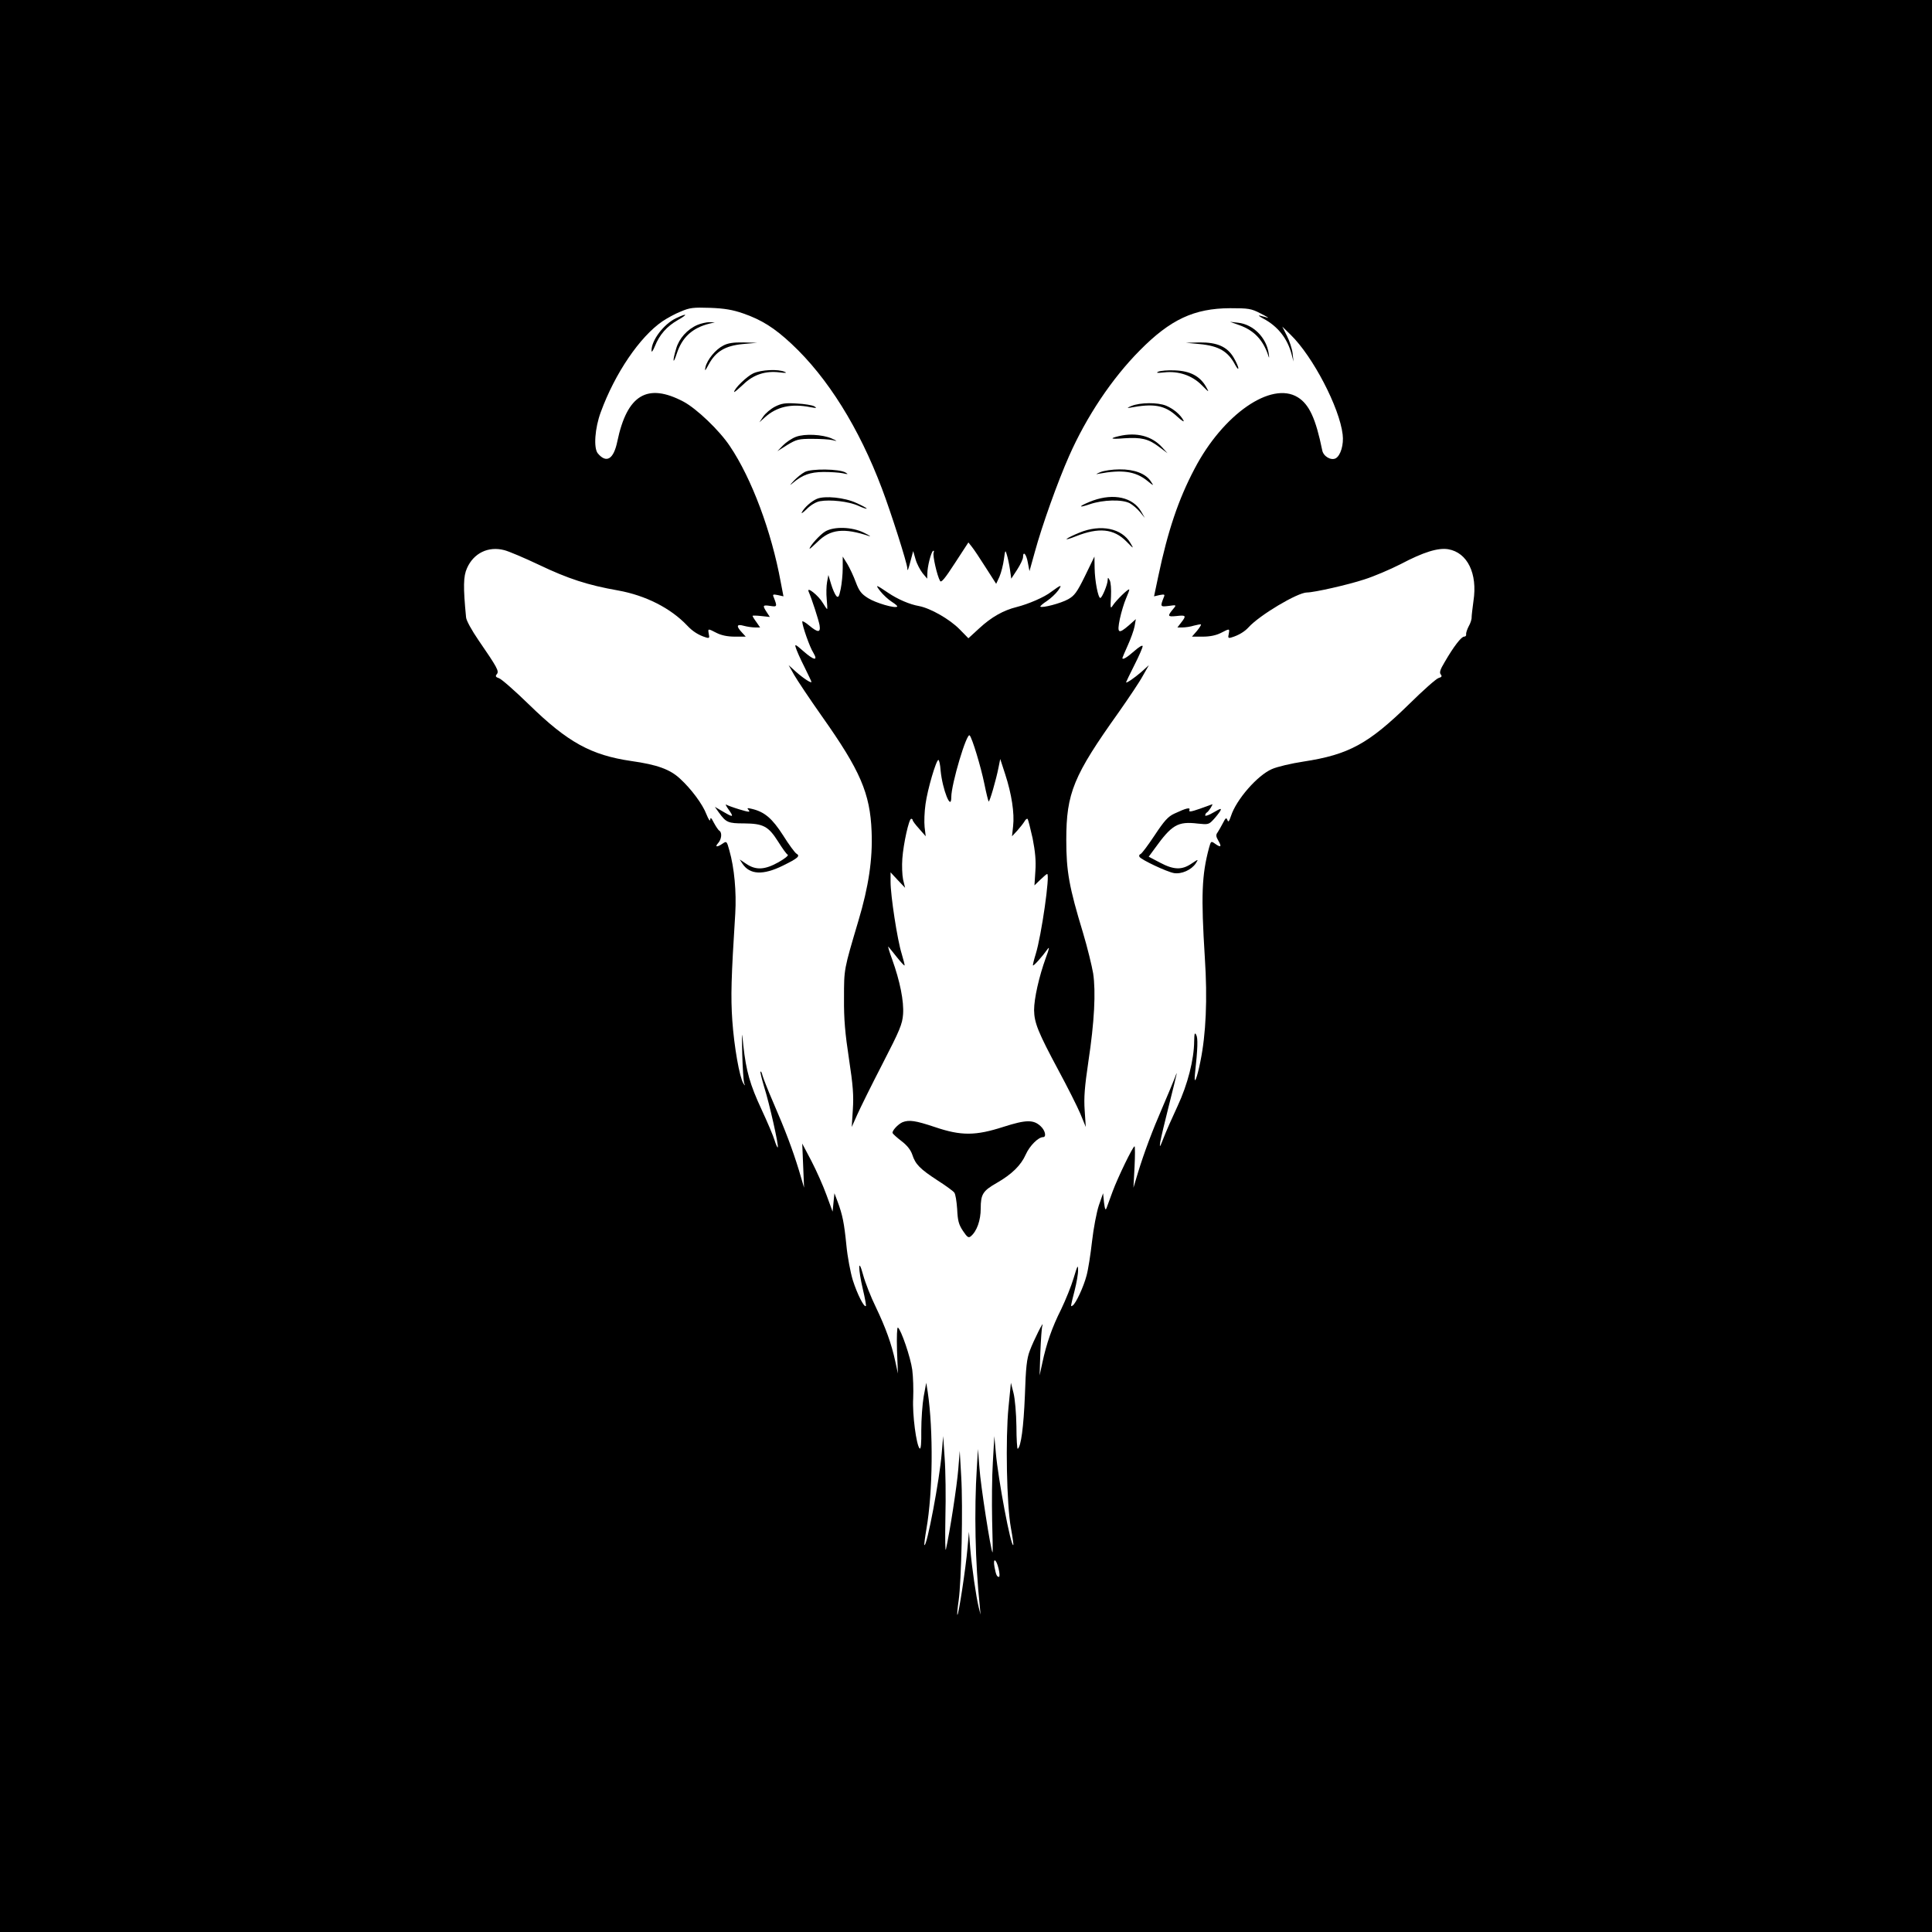
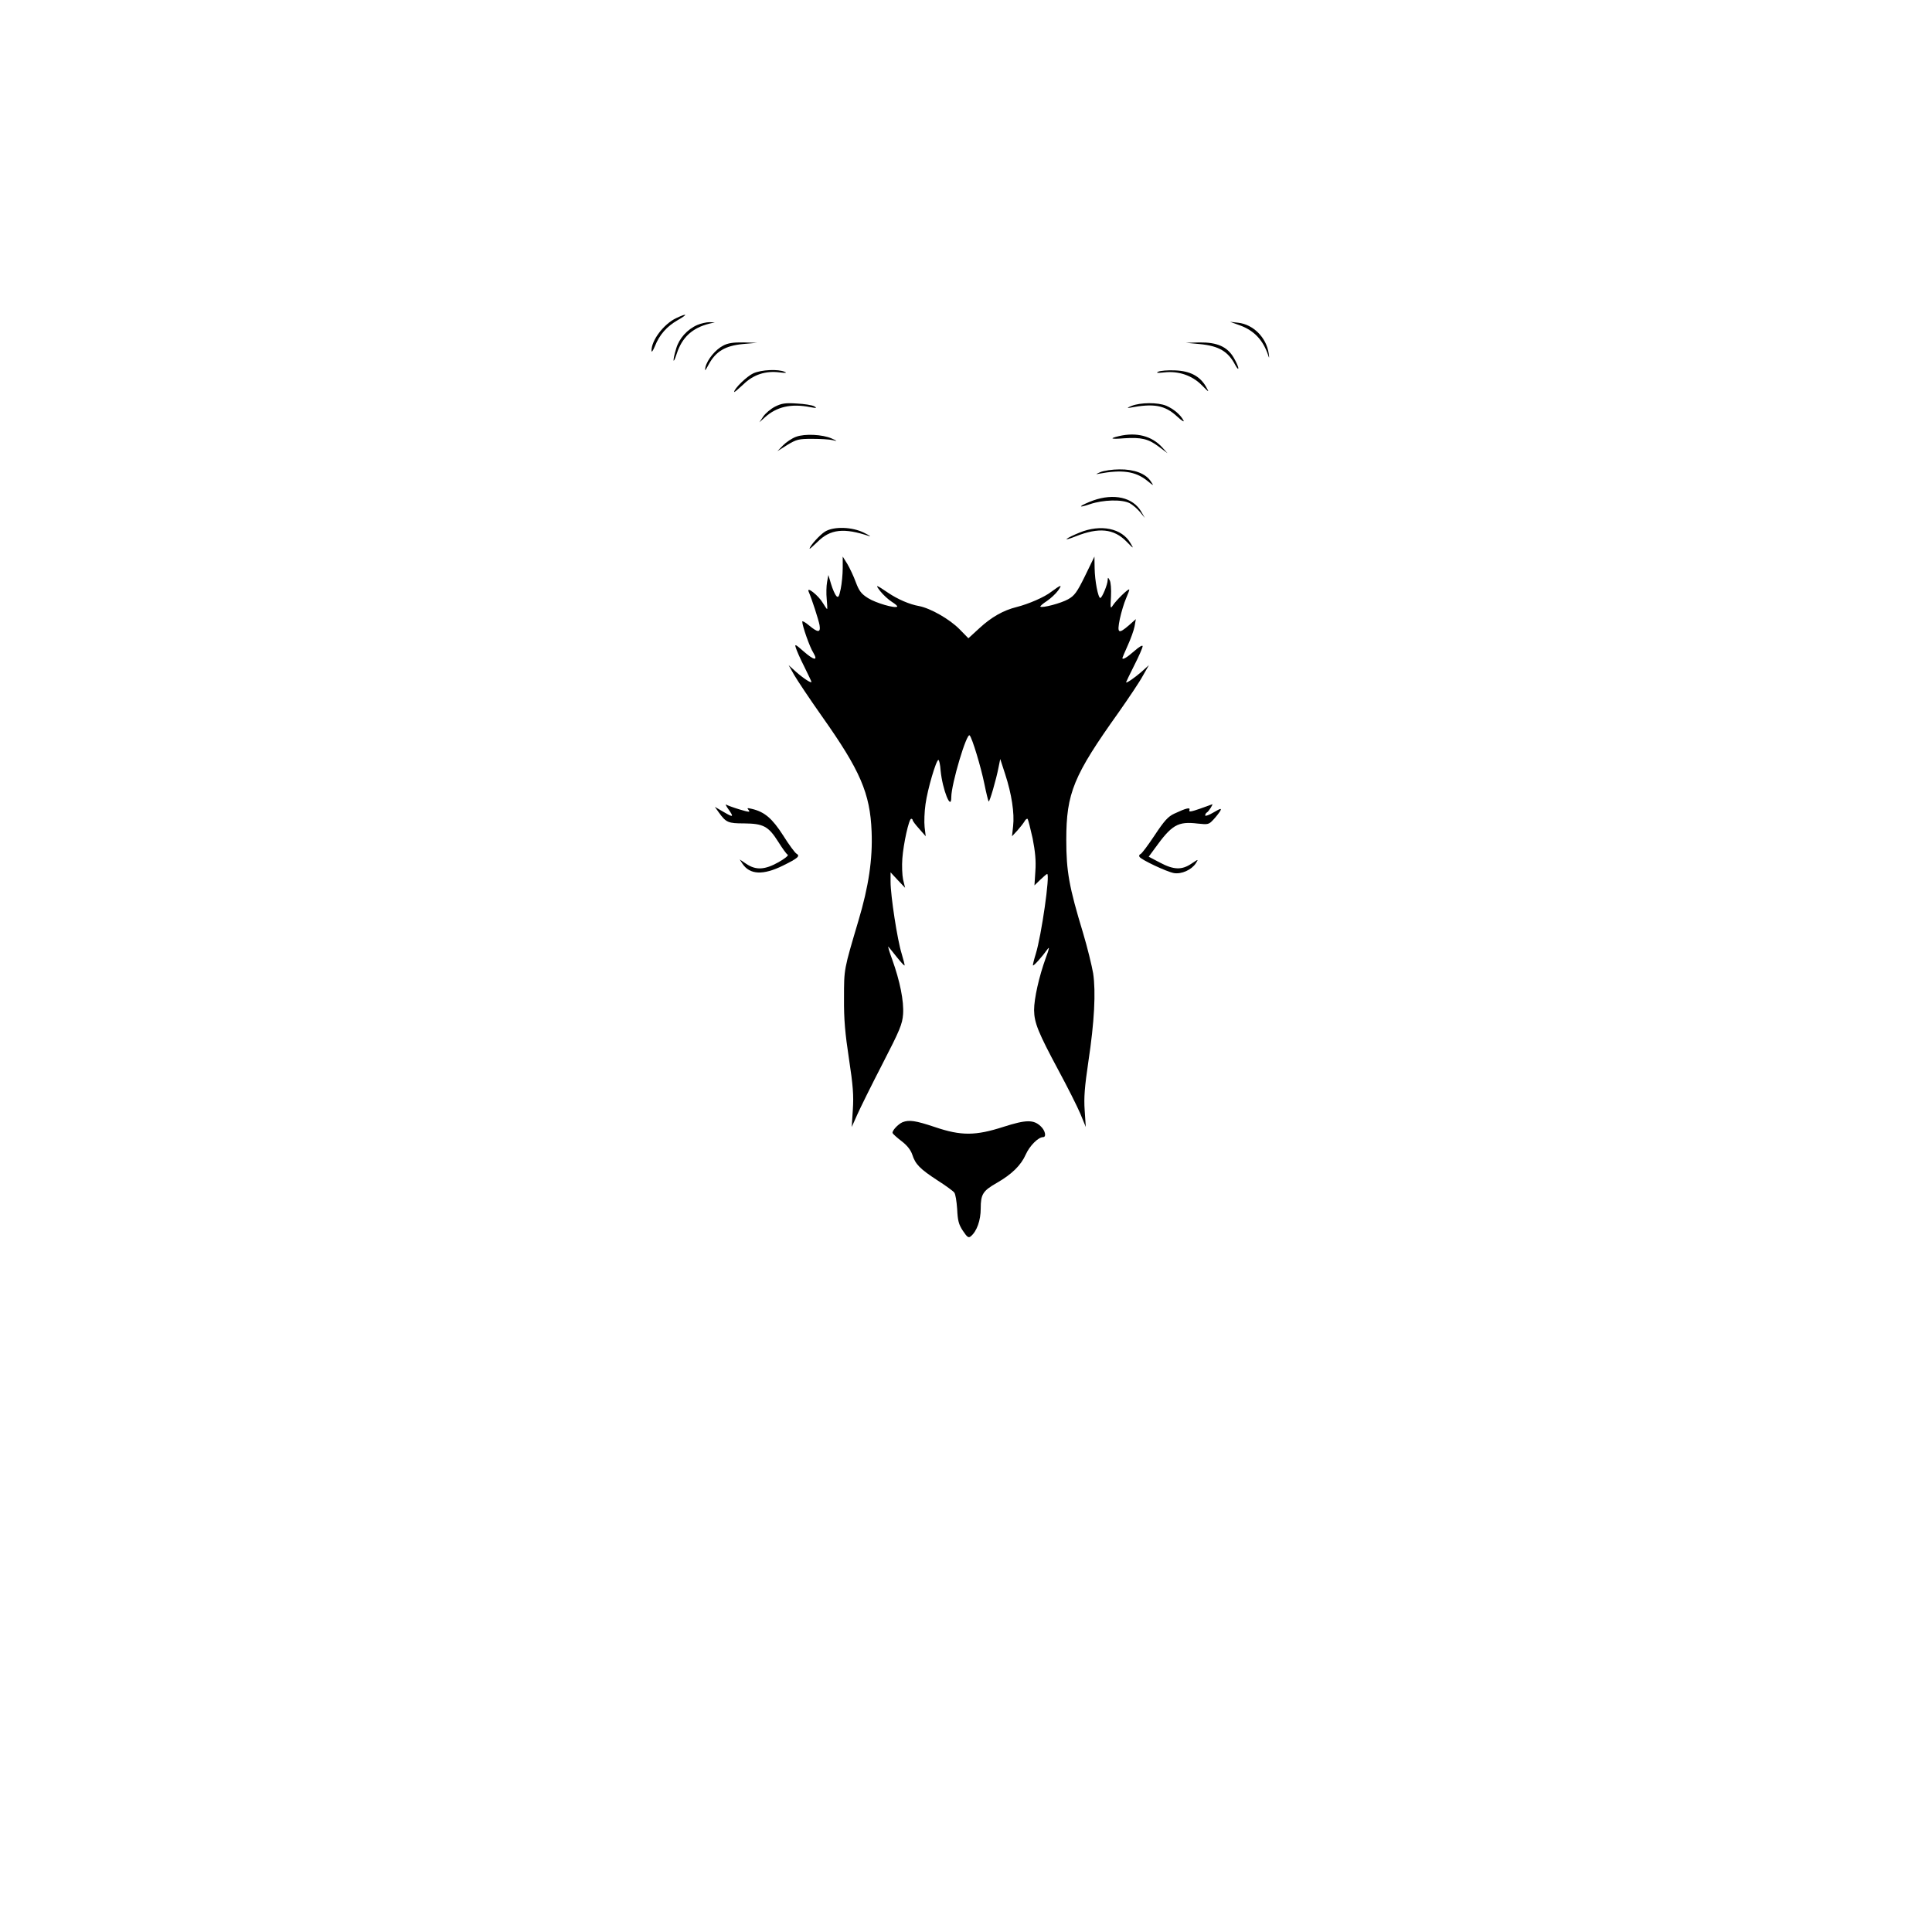
<svg xmlns="http://www.w3.org/2000/svg" version="1.0" width="1050pt" height="1050pt" viewBox="0 0 1050 1050" preserveAspectRatio="xMidYMid meet">
  <g transform="translate(0,1050) scale(0.1,-0.1)" fill="#000000" stroke="none">
-     <path d="M0 5250 l0 -5250 5250 0 5250 0 0 5250 0 5250 -5250 0 -5250 0 0 -5250z m4038 3547 c101 -35 171 -79 264 -166 196 -183 367 -457 491 -786 49 -129 137 -405 138 -433 1 -20 4 -13 20 48 l12 45 13 -45 c7 -25 25 -58 38 -75 l25 -30 1 28 c0 37 20 116 31 123 5 3 6 -2 3 -10 -6 -15 19 -126 35 -153 6 -12 26 12 81 97 l73 112 19 -24 c10 -12 44 -63 75 -112 l57 -89 18 39 c9 21 20 64 24 94 7 52 8 53 16 25 5 -16 13 -52 17 -80 l7 -50 32 49 c18 28 32 58 32 68 0 36 18 17 26 -29 l9 -47 29 104 c39 143 124 381 186 521 95 215 233 422 385 575 166 168 295 228 490 229 100 0 115 -2 165 -28 30 -15 48 -26 40 -24 -8 3 -26 7 -40 11 -15 4 -9 -2 15 -15 80 -42 133 -110 155 -196 l10 -38 -5 45 c-3 25 -17 68 -31 95 l-25 50 46 -45 c120 -117 265 -395 282 -541 7 -55 -11 -115 -38 -130 -26 -13 -67 11 -73 44 -35 172 -71 250 -133 288 -144 89 -406 -92 -561 -389 -88 -167 -145 -337 -197 -584 l-23 -109 30 7 c27 5 30 4 23 -12 -20 -51 -20 -53 27 -47 41 6 42 5 27 -13 -36 -43 -35 -47 15 -42 52 6 55 2 25 -36 l-20 -26 28 0 c15 0 44 4 62 10 19 5 36 8 38 6 2 -2 -8 -18 -22 -35 l-27 -31 59 0 c39 0 72 7 98 20 49 25 48 25 43 -5 -5 -22 -3 -25 16 -19 37 11 70 31 91 54 59 66 267 190 318 190 38 0 221 41 312 71 51 16 140 54 197 83 125 66 204 90 259 81 104 -18 160 -132 137 -281 -5 -38 -10 -78 -10 -88 1 -10 -6 -33 -16 -50 -9 -17 -15 -37 -14 -43 2 -7 -3 -13 -11 -13 -15 0 -57 -54 -106 -139 -24 -40 -29 -56 -21 -66 8 -10 6 -15 -12 -20 -13 -4 -84 -67 -158 -140 -223 -218 -329 -276 -576 -314 -66 -10 -143 -28 -172 -41 -78 -34 -193 -165 -222 -255 -10 -30 -15 -35 -19 -22 -6 15 -10 13 -24 -15 -9 -18 -23 -41 -29 -51 -11 -14 -10 -23 4 -47 19 -33 13 -38 -19 -15 -21 15 -22 14 -32 -22 -40 -149 -44 -260 -23 -598 15 -226 6 -416 -24 -563 -19 -95 -36 -135 -30 -72 16 145 17 199 7 216 -8 15 -10 8 -11 -36 -1 -99 -35 -233 -90 -351 -29 -62 -63 -139 -76 -173 -21 -54 -23 -56 -18 -21 4 22 24 108 45 190 51 204 52 207 31 150 -11 -27 -40 -97 -65 -155 -54 -124 -99 -244 -133 -355 l-24 -80 6 113 c3 61 3 112 0 112 -9 0 -90 -167 -119 -245 -14 -38 -29 -79 -33 -90 -6 -15 -9 -8 -14 30 l-5 50 -23 -66 c-12 -36 -29 -124 -37 -195 -8 -71 -21 -155 -30 -187 -16 -61 -58 -151 -75 -162 -13 -8 -13 -11 10 80 11 43 20 94 19 114 0 30 -4 22 -24 -45 -13 -44 -44 -120 -68 -170 -50 -99 -80 -187 -102 -290 l-15 -69 4 125 c3 69 7 134 11 145 12 39 -48 -81 -68 -135 -17 -44 -22 -92 -27 -245 -7 -170 -21 -278 -39 -289 -3 -2 -7 53 -7 122 -1 72 -8 151 -16 182 l-14 55 -13 -133 c-17 -171 -10 -530 13 -656 9 -49 15 -91 13 -93 -13 -12 -82 355 -95 502 l-8 90 -8 -140 c-5 -77 -6 -220 -4 -318 3 -98 4 -176 2 -174 -9 9 -65 366 -71 460 l-8 102 -6 -100 c-15 -234 -9 -519 16 -755 l4 -45 -10 40 c-14 57 -37 214 -46 320 l-7 90 -8 -90 c-9 -106 -49 -368 -55 -361 -2 2 1 37 7 77 15 105 24 509 14 674 l-8 140 -8 -100 c-7 -89 -46 -342 -67 -435 -4 -19 -5 58 -3 171 3 113 1 259 -4 325 l-8 119 -8 -94 c-11 -138 -81 -511 -94 -498 -2 2 3 41 11 88 35 200 38 535 7 744 l-8 50 -14 -75 c-7 -41 -13 -124 -13 -184 1 -69 -2 -105 -9 -98 -18 18 -40 185 -35 272 2 47 0 117 -5 155 -9 68 -61 219 -78 230 -5 3 -7 -51 -5 -122 l5 -128 -14 65 c-21 97 -52 183 -106 296 -27 55 -58 134 -69 175 -28 103 -28 35 -1 -80 11 -46 18 -86 16 -89 -10 -9 -47 65 -71 140 -13 43 -29 127 -35 190 -12 121 -21 166 -48 238 l-17 45 -5 -50 -5 -50 -33 90 c-18 50 -55 133 -82 185 l-50 95 5 -120 5 -120 -28 95 c-35 114 -73 215 -141 372 -28 64 -53 129 -57 143 -3 14 -8 24 -11 21 -2 -2 7 -39 20 -83 28 -88 81 -322 74 -329 -2 -2 -10 15 -17 38 -7 24 -39 99 -71 168 -63 135 -84 210 -99 347 -8 85 -9 83 -6 -47 2 -74 7 -144 10 -155 7 -18 6 -18 -4 -3 -21 34 -50 199 -60 341 -9 132 -6 232 16 582 7 116 -5 249 -32 343 -14 51 -15 52 -37 37 -30 -21 -44 -19 -24 3 19 21 22 57 7 67 -6 3 -19 23 -30 43 -14 28 -19 32 -20 17 -1 -11 -9 1 -20 28 -21 56 -83 139 -144 195 -55 51 -124 76 -265 96 -219 32 -346 102 -556 307 -77 75 -150 139 -163 143 -18 6 -21 11 -12 22 14 16 2 37 -99 184 -37 54 -67 108 -68 125 -16 165 -15 223 5 267 36 82 116 121 203 98 24 -6 109 -42 189 -80 157 -75 264 -110 429 -139 150 -27 286 -96 376 -191 30 -32 62 -52 101 -64 19 -6 21 -3 16 19 -5 30 -6 30 43 5 26 -13 59 -20 99 -20 l59 0 -21 23 c-32 34 -29 47 10 36 18 -5 46 -9 61 -9 l28 0 -20 29 c-12 16 -21 31 -21 34 0 2 21 2 47 -1 l47 -5 -17 26 c-24 37 -22 40 19 34 38 -6 39 -4 19 47 -7 16 -4 17 22 12 l31 -7 -15 78 c-50 274 -158 563 -276 738 -57 86 -181 204 -252 242 -197 104 -307 38 -360 -216 -20 -97 -59 -121 -106 -65 -24 29 -16 138 16 224 77 211 212 409 334 493 25 17 70 42 101 54 49 21 67 23 160 20 79 -3 123 -11 178 -30z m1389 -6822 c6 -25 7 -45 2 -45 -11 0 -16 11 -24 53 -10 53 9 47 22 -8z" />
    <path d="M3675 8771 c-68 -32 -136 -122 -134 -178 0 -10 8 1 18 25 25 63 65 108 124 142 58 33 53 40 -8 11z" />
    <path d="M3790 8734 c-55 -24 -99 -73 -115 -128 -21 -69 -18 -93 3 -28 29 89 85 140 177 163 l30 7 -30 1 c-16 0 -46 -7 -65 -15z" />
    <path d="M6738 8732 c77 -28 126 -79 154 -162 6 -20 7 -18 3 10 -13 86 -84 157 -166 166 l-44 5 53 -19z" />
    <path d="M3931 8622 c-42 -21 -87 -76 -97 -117 -5 -25 -2 -22 18 15 38 70 90 101 184 110 l79 7 -75 2 c-54 1 -85 -4 -109 -17z" />
    <path d="M6520 8630 c105 -10 155 -40 194 -115 9 -16 16 -24 16 -16 0 8 -11 33 -25 57 -35 60 -90 84 -186 83 l-74 -2 75 -7z" />
    <path d="M4094 8471 c-35 -16 -104 -83 -104 -101 0 -4 22 15 49 40 55 54 121 76 199 66 32 -4 41 -3 27 3 -35 16 -127 12 -171 -8z" />
    <path d="M6295 8480 c-14 -7 -6 -8 32 -4 77 9 151 -16 203 -68 43 -43 43 -43 24 -9 -33 57 -86 85 -168 88 -39 2 -80 -2 -91 -7z" />
    <path d="M4212 8290 c-23 -12 -52 -36 -64 -54 l-21 -31 29 26 c65 59 144 77 249 56 33 -6 37 -5 20 5 -11 6 -53 13 -95 15 -62 4 -82 1 -118 -17z" />
-     <path d="M6150 8294 c-23 -9 -27 -13 -10 -10 132 25 191 14 258 -48 25 -23 40 -32 34 -21 -16 31 -54 63 -94 80 -46 19 -141 18 -188 -1z" />
+     <path d="M6150 8294 c-23 -9 -27 -13 -10 -10 132 25 191 14 258 -48 25 -23 40 -32 34 -21 -16 31 -54 63 -94 80 -46 19 -141 18 -188 -1" />
    <path d="M4326 8126 c-22 -8 -53 -29 -70 -46 l-31 -32 54 34 c50 30 61 33 135 33 45 0 95 -3 111 -7 28 -7 28 -6 -5 9 -50 22 -146 27 -194 9z" />
    <path d="M6082 8130 c-56 -13 -46 -18 27 -12 94 6 132 -3 188 -45 l48 -36 -30 33 c-56 61 -139 82 -233 60z" />
-     <path d="M4374 7935 c-17 -9 -44 -31 -60 -48 -24 -26 -24 -28 -4 -11 51 43 92 58 165 59 39 0 86 -3 105 -7 30 -7 32 -6 15 4 -33 20 -185 22 -221 3z" />
    <path d="M5980 7934 c-24 -10 -27 -13 -10 -9 128 24 200 14 264 -37 37 -30 38 -30 21 -5 -27 43 -91 67 -171 66 -38 0 -85 -7 -104 -15z" />
-     <path d="M4440 7789 c-29 -12 -68 -46 -82 -73 -6 -10 6 -3 26 17 22 22 50 39 72 43 56 10 155 -1 207 -24 26 -12 47 -19 47 -16 0 3 -25 17 -57 31 -62 29 -171 40 -213 22z" />
    <path d="M5941 7780 c-30 -11 -60 -25 -65 -30 -6 -6 16 -1 48 10 71 24 174 27 216 5 15 -8 40 -29 55 -47 l27 -33 -20 35 c-45 77 -148 100 -261 60z" />
    <path d="M4484 7611 c-28 -17 -84 -79 -84 -93 0 -3 19 14 43 37 69 69 143 78 282 31 11 -3 -2 5 -30 19 -64 32 -164 35 -211 6z" />
    <path d="M5866 7605 c-32 -13 -63 -28 -69 -34 -5 -5 17 1 49 14 126 50 207 42 276 -28 40 -41 41 -41 22 -9 -46 81 -162 105 -278 57z" />
    <path d="M4580 7413 c0 -34 -5 -85 -11 -114 -9 -43 -13 -49 -24 -38 -7 8 -20 37 -28 64 l-15 50 -7 -38 c-4 -22 -5 -63 -2 -93 3 -30 4 -54 2 -54 -2 0 -12 15 -23 33 -23 40 -91 94 -77 61 17 -39 53 -150 59 -181 7 -42 -8 -43 -57 -2 -20 17 -37 26 -37 21 0 -23 41 -140 60 -169 28 -47 4 -43 -55 9 -42 37 -47 39 -40 18 4 -14 24 -60 46 -103 21 -43 39 -80 39 -83 0 -9 -42 18 -83 54 l-41 37 30 -53 c16 -28 84 -130 151 -225 208 -294 262 -418 270 -627 6 -149 -16 -298 -72 -485 -79 -267 -78 -259 -78 -420 -1 -115 6 -192 27 -330 22 -144 26 -199 21 -275 l-6 -95 29 65 c16 36 77 160 137 276 96 186 109 218 113 272 5 71 -17 180 -59 297 -16 43 -25 75 -21 70 5 -6 26 -31 47 -58 21 -26 39 -46 41 -44 2 1 -6 31 -16 65 -23 73 -60 314 -60 389 l0 52 39 -42 40 -42 -11 45 c-5 25 -7 76 -4 114 6 82 36 216 48 216 4 0 8 -3 8 -7 0 -5 16 -26 36 -48 l35 -40 -6 50 c-3 28 -1 84 5 125 11 81 58 240 70 240 4 0 10 -26 12 -58 10 -103 58 -224 58 -144 0 70 84 353 100 335 14 -15 61 -171 80 -264 10 -50 21 -93 23 -95 5 -5 41 119 54 186 l9 45 27 -83 c35 -107 51 -212 43 -282 l-6 -55 29 31 c16 18 33 40 39 50 6 11 13 16 17 13 3 -4 15 -51 27 -105 14 -72 19 -121 15 -178 l-5 -78 32 31 c18 17 34 31 37 31 17 0 -31 -335 -62 -435 -10 -32 -17 -61 -15 -62 4 -4 52 50 78 87 13 18 11 6 -8 -45 -37 -102 -64 -222 -64 -285 1 -69 22 -121 133 -328 48 -89 101 -194 118 -234 l30 -73 -6 90 c-5 70 0 129 20 265 33 217 41 380 26 480 -7 41 -31 140 -55 220 -76 250 -91 335 -91 505 0 255 39 349 285 694 54 77 114 166 131 198 l33 58 -41 -37 c-37 -32 -83 -64 -83 -56 0 2 20 43 45 93 25 49 45 95 45 103 0 8 -20 -4 -46 -27 -41 -36 -64 -49 -64 -37 0 2 13 32 29 68 16 35 33 82 37 103 l7 40 -37 -33 c-58 -50 -66 -45 -50 34 8 37 23 87 34 112 11 25 19 47 17 48 -5 6 -70 -58 -88 -85 -14 -22 -15 -19 -11 47 2 39 -1 78 -7 88 -9 17 -10 17 -11 2 0 -25 -31 -98 -40 -98 -12 0 -30 93 -31 163 l-1 62 -51 -105 c-44 -90 -58 -108 -92 -127 -39 -22 -142 -49 -151 -40 -2 2 13 16 35 30 21 14 49 40 62 58 24 34 16 32 -37 -7 -38 -30 -125 -67 -188 -83 -73 -18 -138 -55 -203 -115 l-60 -55 -48 49 c-54 55 -158 114 -220 126 -52 9 -116 37 -168 72 -68 46 -72 47 -43 9 16 -20 44 -46 63 -58 19 -12 32 -23 29 -26 -11 -11 -117 20 -158 46 -37 23 -49 39 -67 87 -12 33 -33 77 -46 99 l-25 40 0 -62z" />
    <path d="M3958 6103 c32 -45 28 -47 -25 -16 l-48 28 22 -31 c39 -54 50 -59 137 -59 104 -1 132 -15 185 -99 22 -35 45 -68 52 -71 6 -4 -15 -21 -50 -41 -75 -42 -123 -44 -175 -9 l-36 24 15 -23 c40 -60 112 -64 221 -10 81 40 95 52 72 65 -8 5 -41 49 -72 99 -59 92 -101 128 -170 144 -25 6 -28 5 -17 -7 10 -12 0 -11 -50 4 -33 10 -66 22 -72 26 -6 4 -1 -7 11 -24z" />
    <path d="M6522 6105 c-49 -17 -62 -19 -58 -8 7 17 -16 12 -82 -19 -34 -16 -54 -38 -107 -118 -36 -54 -70 -100 -77 -102 -6 -2 -9 -9 -5 -15 10 -16 148 -81 187 -88 41 -7 95 17 119 53 15 24 15 24 -24 -2 -52 -35 -96 -34 -171 6 l-61 32 33 45 c93 129 125 148 234 135 56 -6 60 -5 85 22 15 16 31 37 37 47 8 16 2 14 -36 -8 -25 -15 -46 -22 -46 -17 0 6 4 14 10 17 9 5 35 46 28 44 -2 -1 -31 -11 -66 -24z" />
    <path d="M4905 4401 c-25 -11 -58 -47 -54 -59 2 -5 24 -25 49 -44 30 -23 49 -47 58 -73 17 -53 42 -78 137 -140 44 -28 85 -58 91 -66 7 -8 13 -48 16 -90 3 -63 8 -83 31 -118 24 -36 31 -40 43 -30 33 27 54 87 54 151 0 78 12 96 87 139 82 47 132 96 158 155 21 47 68 94 94 94 19 0 12 36 -13 59 -39 37 -80 36 -202 -3 -152 -49 -230 -50 -374 -1 -105 35 -139 40 -175 26z" />
  </g>
</svg>